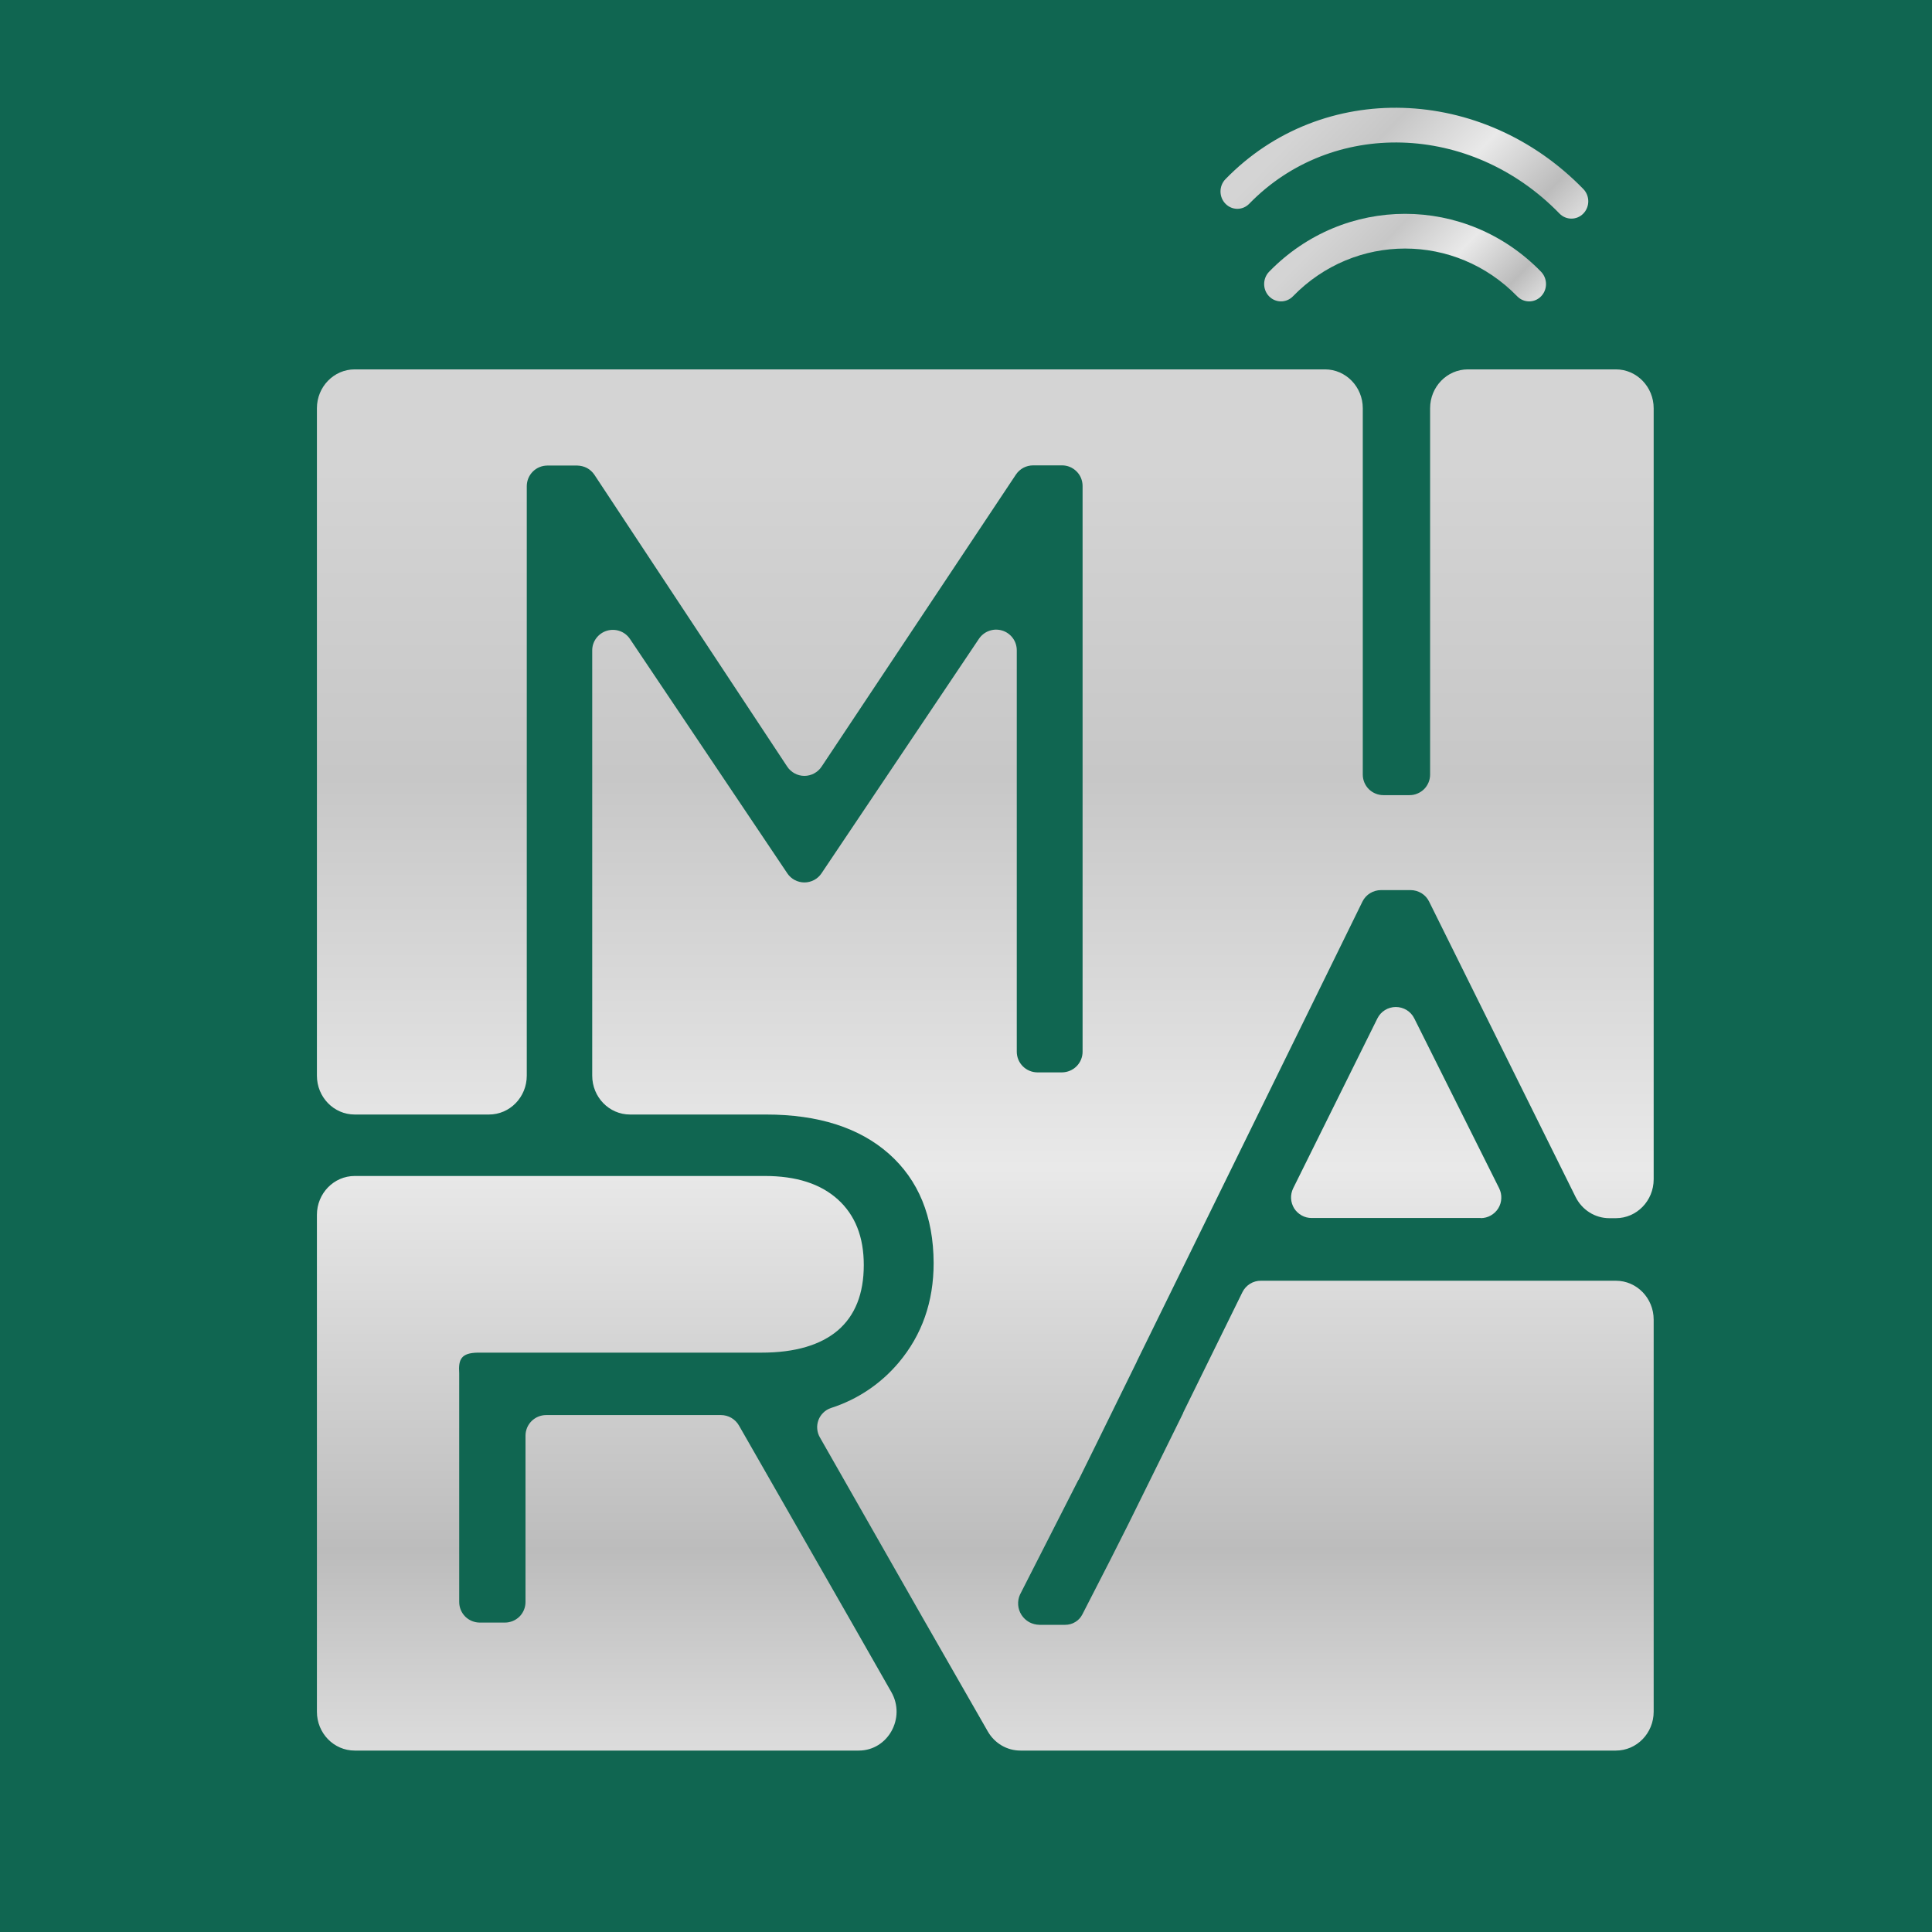
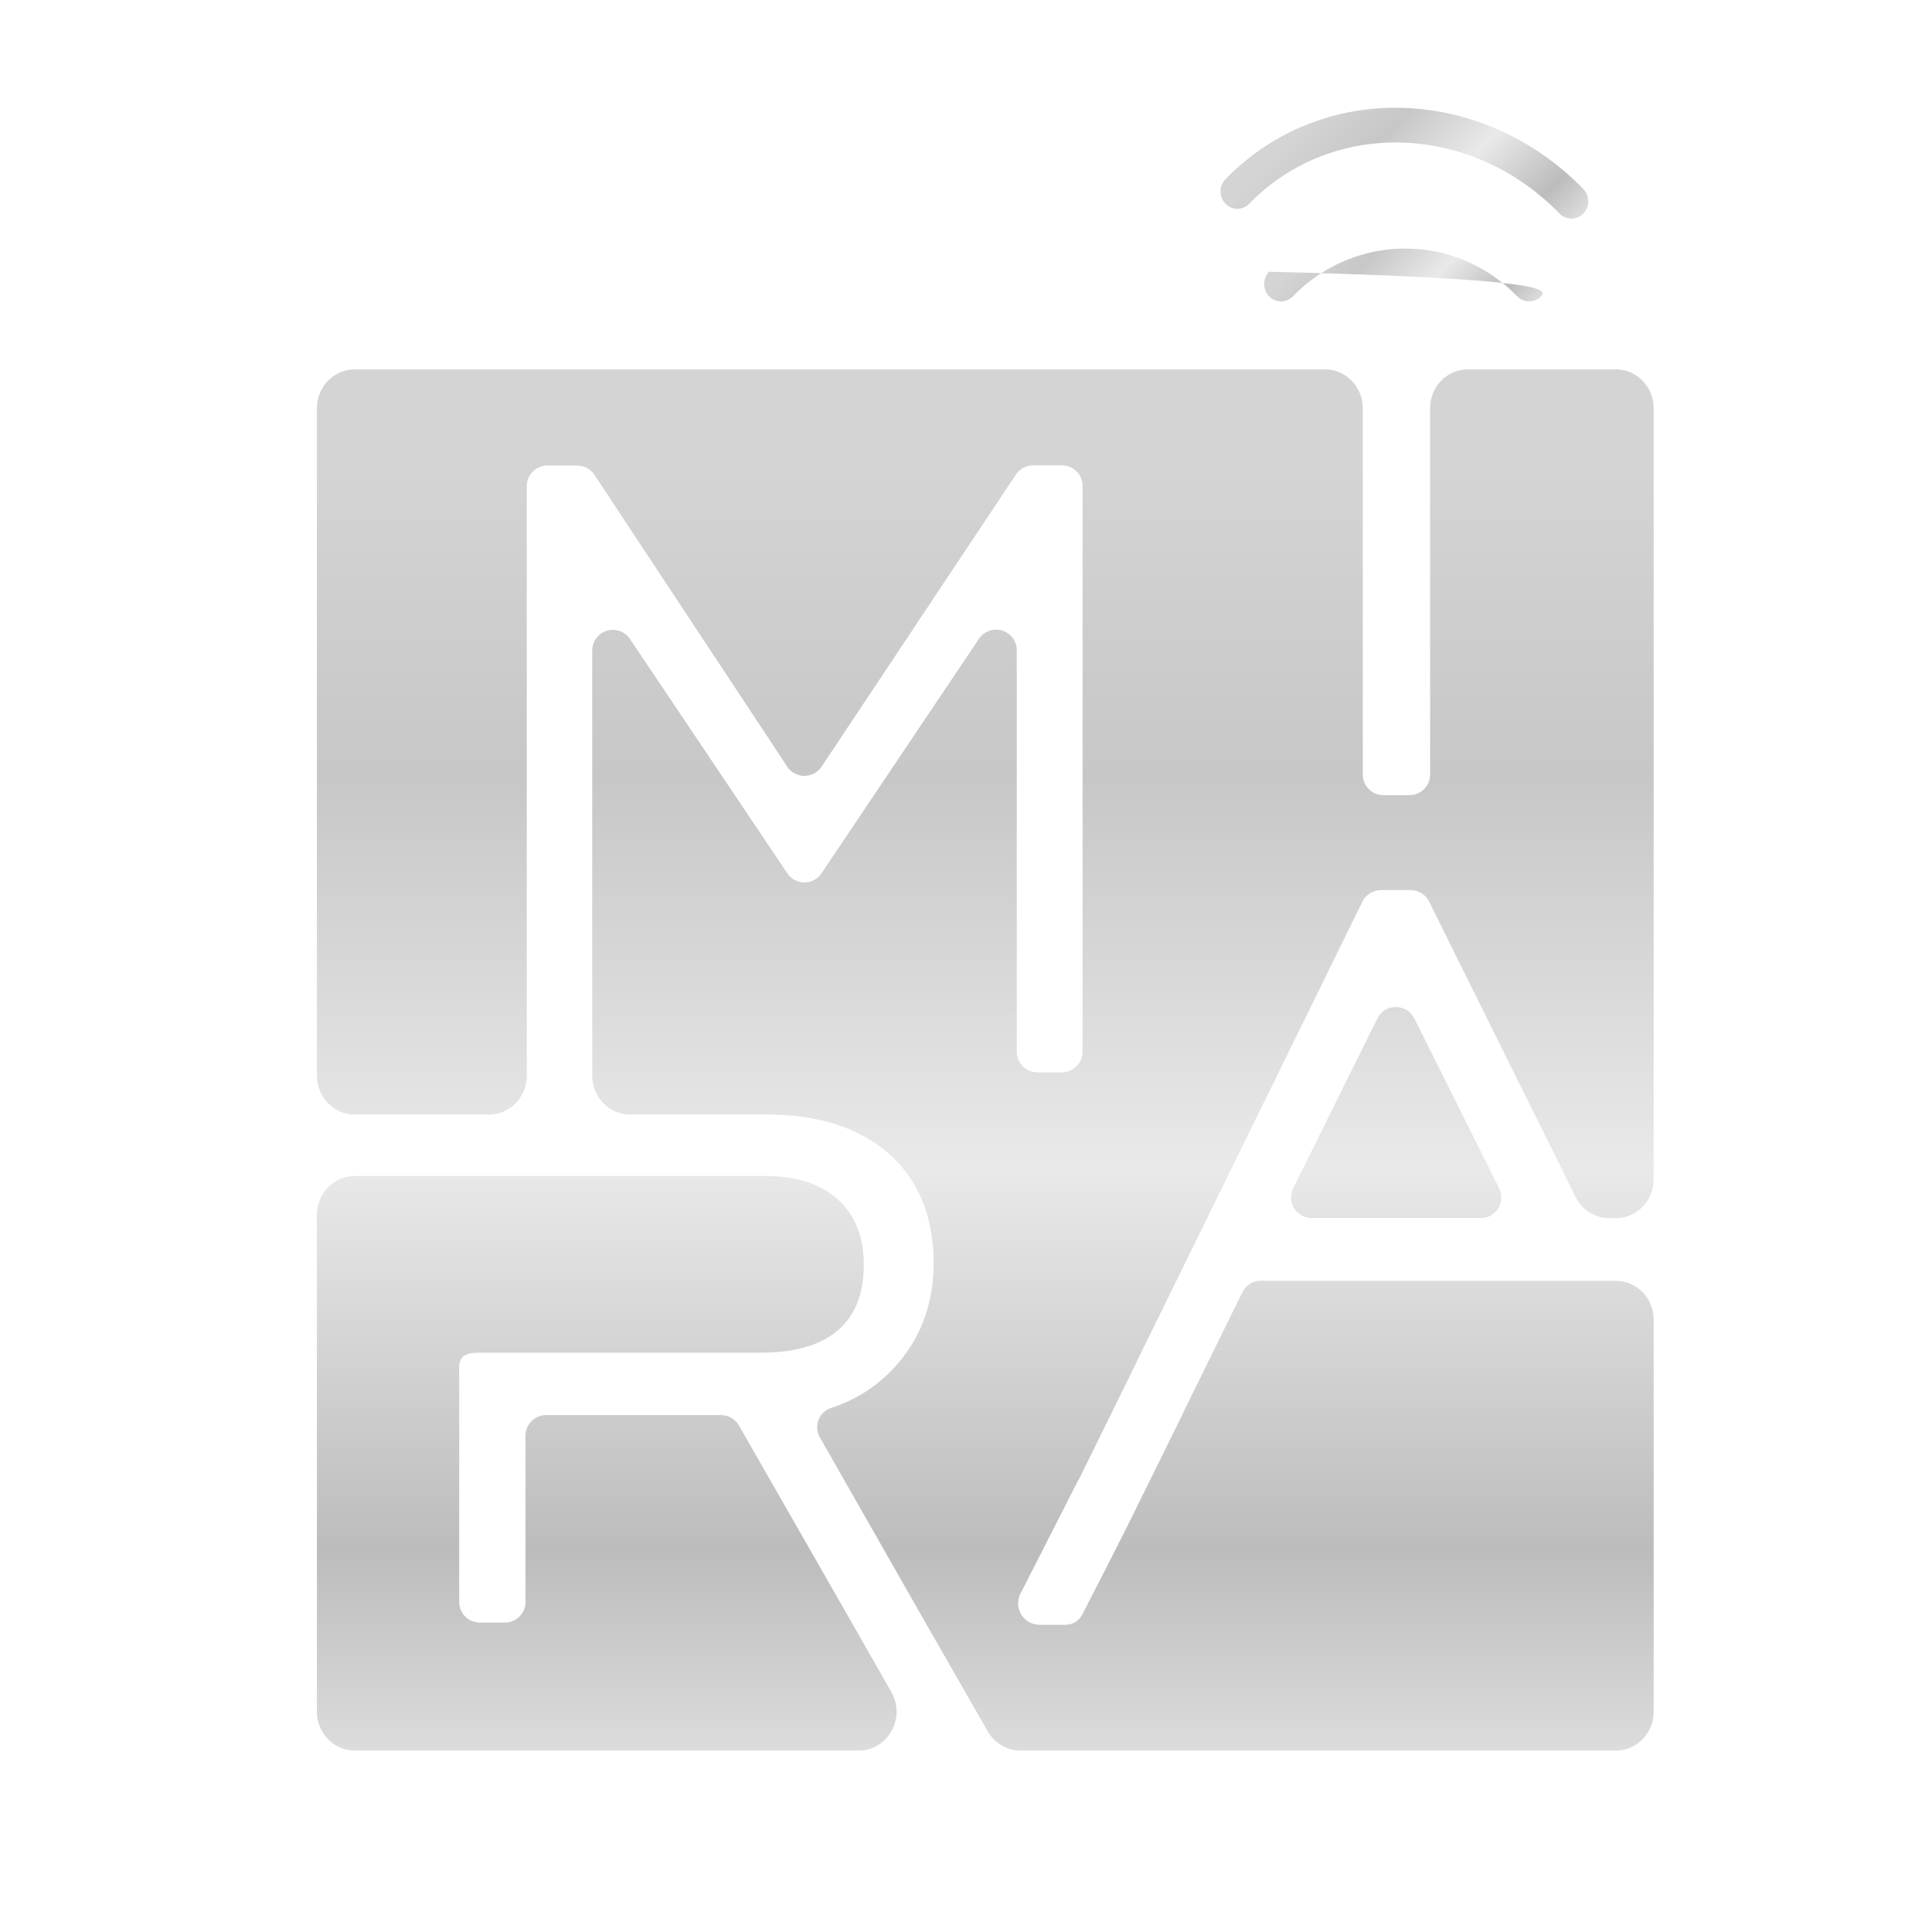
<svg xmlns="http://www.w3.org/2000/svg" width="32" height="32" viewBox="0 0 32 32" fill="none">
-   <rect width="32" height="32" fill="#106651" />
  <path d="M12.669 19.478C13.186 19.478 13.59 19.606 13.878 19.867C14.165 20.127 14.307 20.488 14.307 20.953C14.307 21.429 14.163 21.79 13.878 22.035C13.592 22.278 13.17 22.404 12.614 22.404H7.91C7.644 22.41 7.589 22.509 7.606 22.746V26.534C7.606 26.625 7.642 26.712 7.706 26.776C7.77 26.839 7.857 26.875 7.947 26.875H8.363C8.453 26.875 8.54 26.839 8.604 26.776C8.668 26.712 8.704 26.625 8.704 26.534V23.779C8.704 23.689 8.74 23.602 8.804 23.538C8.869 23.474 8.955 23.438 9.046 23.438H11.942C12.002 23.438 12.061 23.454 12.113 23.484C12.166 23.515 12.209 23.558 12.239 23.61L14.096 26.855L14.763 28.025C15.008 28.454 14.707 28.995 14.224 28.995H5.875C5.529 28.995 5.249 28.707 5.249 28.351V20.122C5.249 19.767 5.529 19.478 5.875 19.478H12.669ZM21.946 6.118C22.291 6.118 22.572 6.407 22.572 6.762V12.83C22.572 12.92 22.608 13.007 22.672 13.071C22.736 13.134 22.823 13.17 22.913 13.17H23.346C23.391 13.17 23.435 13.162 23.476 13.144C23.518 13.127 23.555 13.102 23.587 13.071C23.619 13.039 23.644 13.001 23.661 12.96C23.678 12.919 23.687 12.874 23.687 12.83V6.762C23.687 6.407 23.967 6.118 24.313 6.118H26.764C27.109 6.118 27.39 6.407 27.39 6.762V19.533C27.39 19.889 27.109 20.177 26.764 20.177H26.655C26.419 20.177 26.204 20.041 26.097 19.826L23.67 14.932C23.642 14.875 23.598 14.827 23.544 14.794C23.49 14.761 23.427 14.743 23.364 14.743H22.873C22.81 14.743 22.747 14.761 22.693 14.794C22.639 14.827 22.595 14.875 22.567 14.932L18.83 22.548C18.829 22.549 18.829 22.55 18.829 22.552C18.829 22.553 18.828 22.554 18.828 22.555L18.148 23.939L17.865 24.512L17.86 24.515L16.895 26.41C16.87 26.464 16.86 26.523 16.864 26.582C16.868 26.641 16.887 26.698 16.919 26.748C16.951 26.798 16.995 26.839 17.047 26.868C17.099 26.896 17.158 26.911 17.217 26.912H17.644C17.702 26.912 17.759 26.897 17.809 26.866C17.859 26.837 17.899 26.794 17.926 26.742C18.749 25.141 18.571 25.48 19.595 23.408C19.596 23.407 19.596 23.405 19.596 23.403C19.596 23.401 19.596 23.4 19.597 23.398L20.579 21.401C20.607 21.344 20.651 21.297 20.705 21.263C20.759 21.23 20.822 21.212 20.885 21.213H26.764C27.11 21.213 27.39 21.501 27.39 21.857V28.351C27.39 28.707 27.11 28.995 26.764 28.995H16.901C16.679 28.995 16.474 28.875 16.361 28.678L15.276 26.784L13.58 23.808C13.555 23.765 13.54 23.717 13.536 23.667C13.531 23.618 13.539 23.568 13.556 23.521C13.573 23.475 13.601 23.433 13.637 23.398C13.672 23.363 13.716 23.337 13.763 23.321C14.201 23.181 14.59 22.92 14.886 22.568C15.271 22.11 15.464 21.561 15.464 20.92C15.461 20.149 15.214 19.546 14.724 19.111C14.233 18.677 13.554 18.46 12.686 18.46H10.435C10.089 18.46 9.809 18.172 9.809 17.816V10.771C9.809 10.698 9.833 10.627 9.877 10.569C9.921 10.511 9.982 10.468 10.052 10.447C10.122 10.426 10.197 10.428 10.265 10.452C10.334 10.476 10.393 10.522 10.434 10.583L13.041 14.466C13.072 14.512 13.114 14.55 13.163 14.576C13.213 14.602 13.268 14.616 13.323 14.616C13.379 14.616 13.434 14.602 13.484 14.576C13.533 14.55 13.575 14.512 13.606 14.466L16.212 10.584C16.253 10.522 16.312 10.475 16.381 10.45C16.451 10.424 16.526 10.422 16.597 10.443C16.668 10.464 16.73 10.508 16.774 10.567C16.818 10.626 16.841 10.698 16.841 10.772V17.42C16.841 17.51 16.877 17.597 16.941 17.661C17.005 17.725 17.091 17.761 17.182 17.762H17.59C17.68 17.761 17.767 17.725 17.831 17.661C17.895 17.597 17.931 17.51 17.931 17.42V8.049C17.931 8.004 17.922 7.96 17.905 7.918C17.888 7.877 17.863 7.839 17.831 7.808C17.799 7.776 17.762 7.751 17.721 7.734C17.679 7.716 17.635 7.708 17.59 7.708H17.112C17.055 7.708 17 7.722 16.95 7.748C16.901 7.775 16.858 7.813 16.827 7.86L13.608 12.698C13.577 12.745 13.535 12.783 13.485 12.81C13.435 12.837 13.38 12.851 13.323 12.851C13.267 12.851 13.211 12.837 13.162 12.81C13.112 12.783 13.07 12.745 13.039 12.698L9.846 7.865C9.815 7.818 9.772 7.779 9.723 7.752C9.673 7.726 9.617 7.712 9.561 7.711H9.067C8.976 7.711 8.889 7.747 8.825 7.811C8.761 7.875 8.725 7.962 8.725 8.053V17.816C8.725 18.172 8.445 18.46 8.099 18.46H5.875C5.529 18.46 5.249 18.172 5.249 17.816V6.762C5.249 6.407 5.529 6.118 5.875 6.118H21.946ZM23.119 16.679C23.183 16.679 23.245 16.697 23.299 16.73C23.353 16.763 23.397 16.811 23.425 16.868L24.831 19.682C24.857 19.735 24.869 19.792 24.866 19.85C24.864 19.908 24.846 19.965 24.816 20.014C24.785 20.064 24.742 20.104 24.691 20.133C24.641 20.161 24.584 20.176 24.526 20.176L24.524 20.174H21.725C21.667 20.174 21.61 20.16 21.559 20.131C21.509 20.103 21.466 20.063 21.435 20.014C21.405 19.964 21.387 19.908 21.384 19.85C21.381 19.792 21.394 19.734 21.419 19.682L22.814 16.868C22.842 16.811 22.886 16.763 22.939 16.73C22.994 16.697 23.056 16.679 23.119 16.679Z" fill="url(#paint0_linear_1023_71)" />
  <path fill-rule="evenodd" clip-rule="evenodd" d="M20.297 3.374C20.188 3.262 20.188 3.08 20.297 2.968C21.901 1.318 24.555 1.413 26.225 3.131C26.334 3.243 26.334 3.425 26.225 3.537C26.116 3.649 25.939 3.649 25.83 3.537C24.357 2.022 22.057 1.971 20.692 3.374C20.583 3.487 20.406 3.487 20.297 3.374Z" fill="url(#paint1_linear_1023_71)" />
-   <path fill-rule="evenodd" clip-rule="evenodd" d="M21.02 4.908C20.911 4.796 20.911 4.614 21.02 4.501C22.264 3.222 24.281 3.222 25.525 4.501C25.634 4.614 25.634 4.796 25.525 4.908C25.416 5.02 25.239 5.02 25.13 4.908C24.104 3.853 22.441 3.853 21.415 4.908C21.306 5.02 21.129 5.02 21.02 4.908Z" fill="url(#paint2_linear_1023_71)" />
+   <path fill-rule="evenodd" clip-rule="evenodd" d="M21.02 4.908C20.911 4.796 20.911 4.614 21.02 4.501C25.634 4.614 25.634 4.796 25.525 4.908C25.416 5.02 25.239 5.02 25.13 4.908C24.104 3.853 22.441 3.853 21.415 4.908C21.306 5.02 21.129 5.02 21.02 4.908Z" fill="url(#paint2_linear_1023_71)" />
  <defs>
    <linearGradient id="paint0_linear_1023_71" x1="16.32" y1="7.707" x2="16.32" y2="33.116" gradientUnits="userSpaceOnUse">
      <stop stop-color="#D4D4D4" />
      <stop offset="0.203" stop-color="#C7C7C7" />
      <stop offset="0.458" stop-color="#E9E9E9" />
      <stop offset="0.708" stop-color="#BCBCBC" />
      <stop offset="0.849" stop-color="#DFDFDF" />
    </linearGradient>
    <linearGradient id="paint1_linear_1023_71" x1="21.866" y1="1.817" x2="25.567" y2="5.415" gradientUnits="userSpaceOnUse">
      <stop stop-color="#D4D4D4" />
      <stop offset="0.203" stop-color="#C7C7C7" />
      <stop offset="0.458" stop-color="#E9E9E9" />
      <stop offset="0.708" stop-color="#BCBCBC" />
      <stop offset="0.849" stop-color="#DFDFDF" />
    </linearGradient>
    <linearGradient id="paint2_linear_1023_71" x1="22.218" y1="3.619" x2="25.016" y2="6.34" gradientUnits="userSpaceOnUse">
      <stop stop-color="#D4D4D4" />
      <stop offset="0.203" stop-color="#C7C7C7" />
      <stop offset="0.458" stop-color="#E9E9E9" />
      <stop offset="0.708" stop-color="#BCBCBC" />
      <stop offset="0.849" stop-color="#DFDFDF" />
    </linearGradient>
  </defs>
</svg>